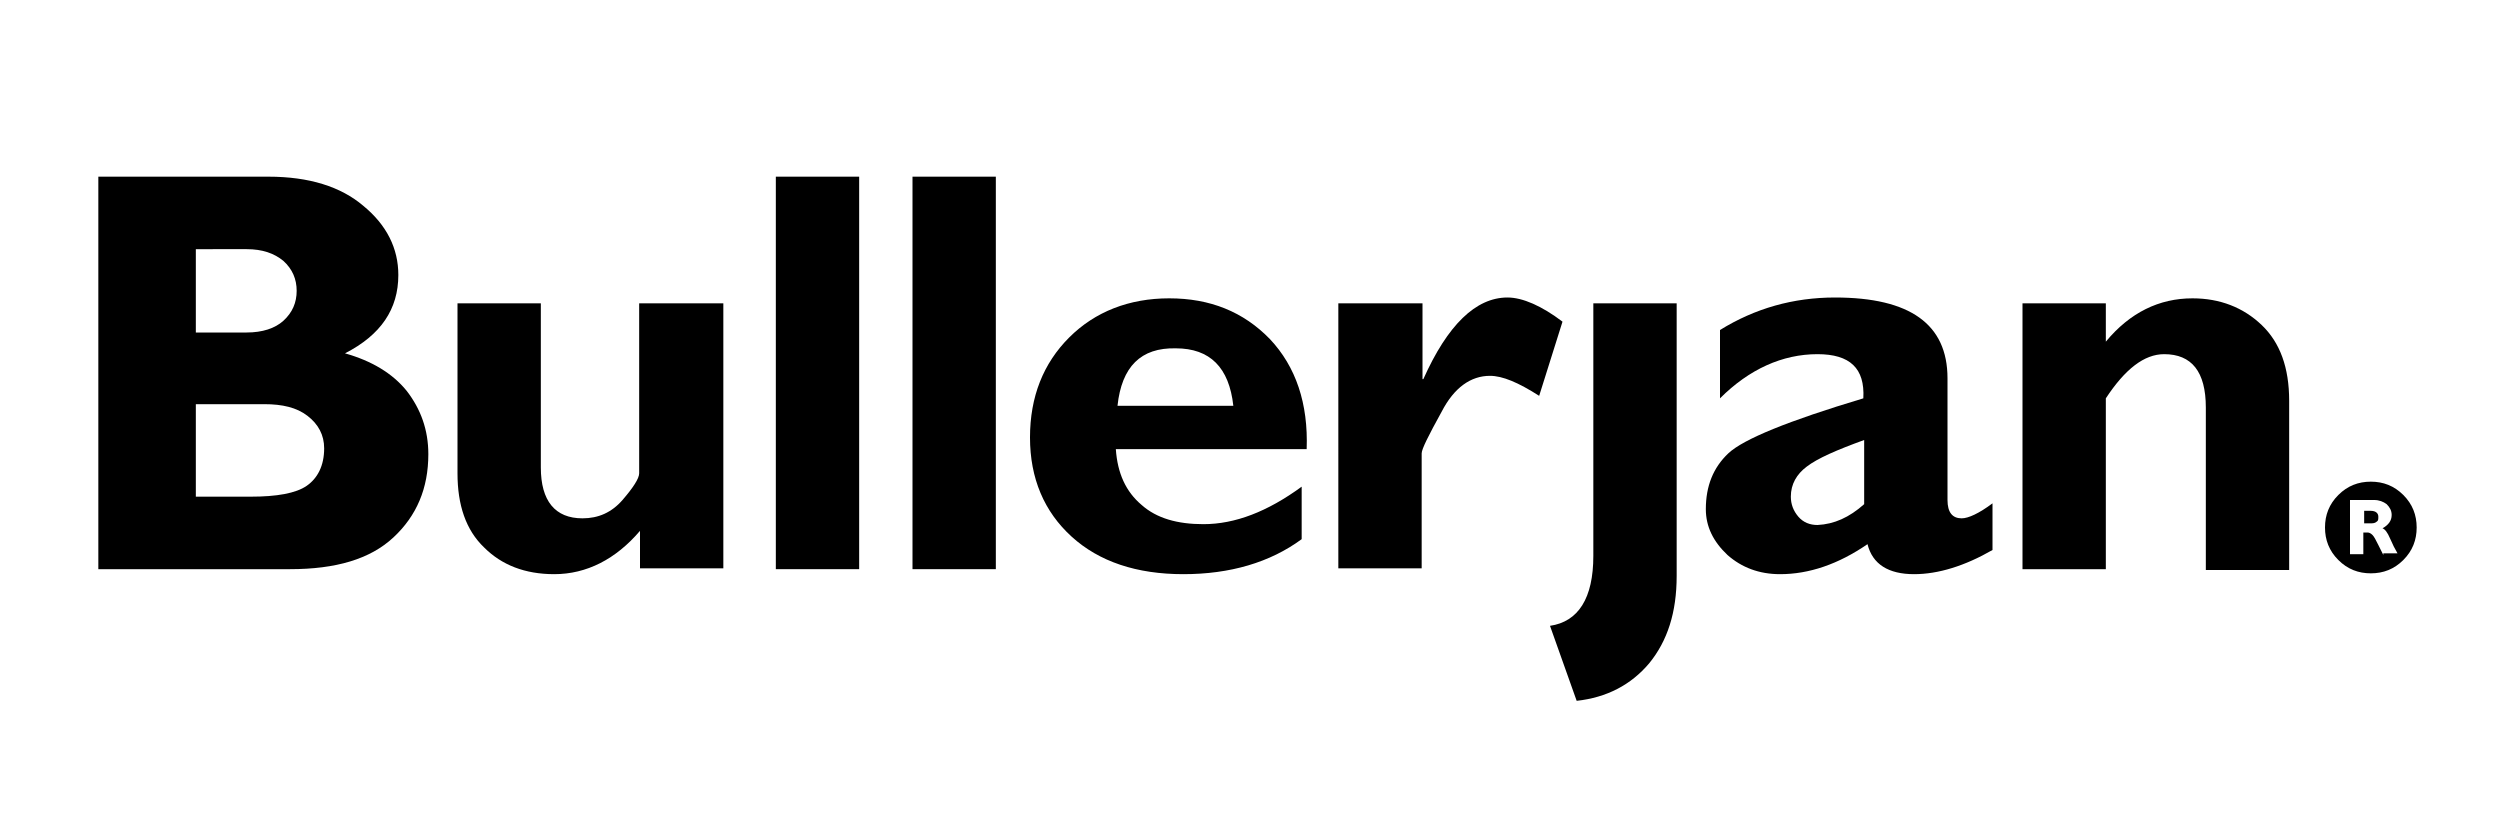
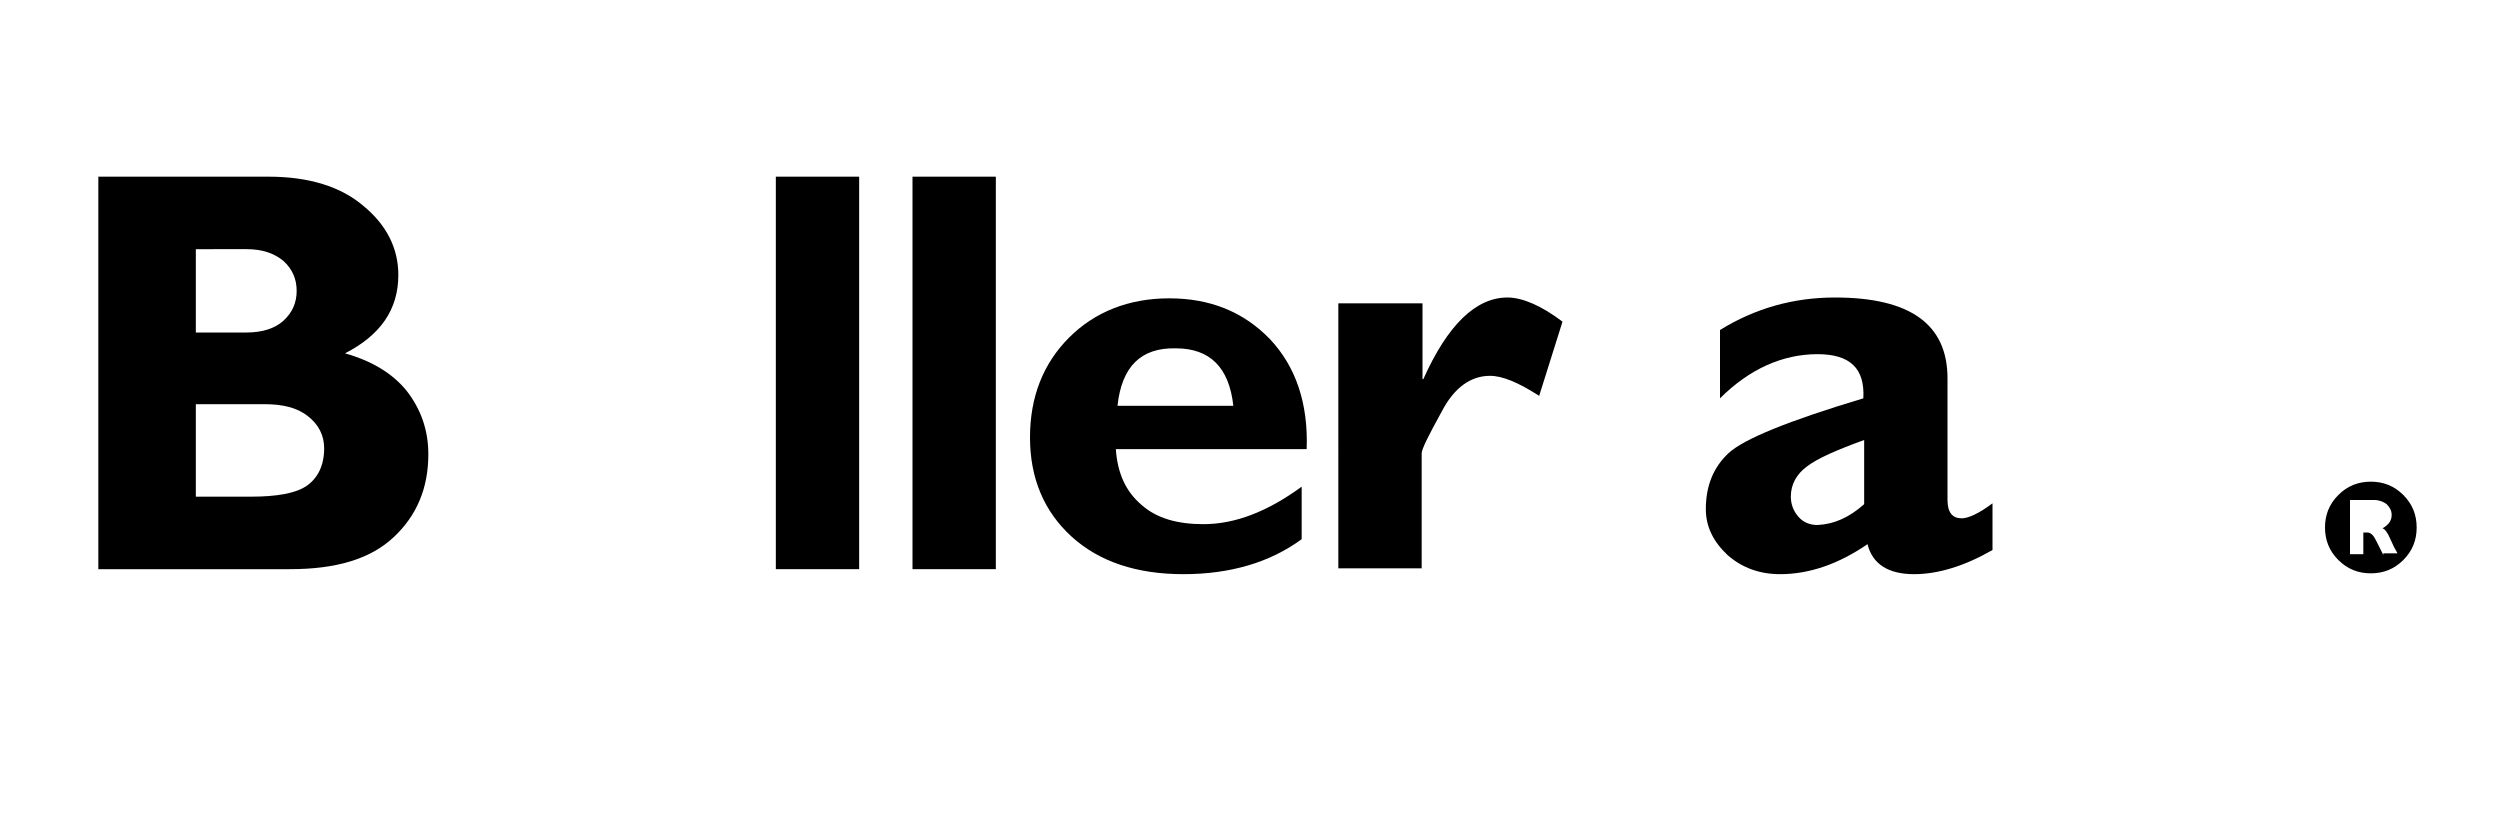
<svg xmlns="http://www.w3.org/2000/svg" id="Ebene_1" style="enable-background:new 0 0 300 100;" version="1.1" viewBox="0 0 300 100" x="0px" y="0px">
  <g>
    <g>
      <g>
        <g>
          <path d="M11.8,21.2h20.4c4.9,0,8.7,1.2,11.4,3.5c2.8,2.3,4.2,5.1,4.2,8.3c0,4.1-2.1,7.2-6.4,9.4c3.2,0.9,5.7,2.4,7.4,4.5&#10;     c1.7,2.2,2.6,4.7,2.6,7.6c0,4.1-1.4,7.4-4.2,10c-2.8,2.6-6.9,3.8-12.4,3.8H11.8V21.2 M23.5,29.8v10.1h6.1c1.9,0,3.4-0.5,4.4-1.4&#10;     c1.1-1,1.6-2.2,1.6-3.6c0-1.4-0.5-2.6-1.6-3.6c-1.1-0.9-2.5-1.4-4.4-1.4H23.5z M23.5,48.5v11.1h6.6c3.1,0,5.4-0.4,6.7-1.3&#10;     s2.1-2.4,2.1-4.5c0-1.6-0.7-2.9-2-3.9s-3-1.4-5.2-1.4H23.5z" />
-           <path d="M76.8,68.3v-4.6c-2.9,3.4-6.4,5.2-10.3,5.2c-3.5,0-6.3-1.1-8.4-3.2c-2.2-2.1-3.2-5.1-3.2-8.9V36.4h10v19.7&#10;     c0,4,1.7,6.1,5,6.1c1.9,0,3.5-0.7,4.8-2.2c1.3-1.5,2-2.6,2-3.2V36.4h10.1v31.8H76.8" />
          <rect height="47.1" width="10" x="93.1" y="21.2" />
          <rect height="47.1" width="10" x="109.5" y="21.2" />
          <path d="M156.2,58.4v6.3c-3.8,2.8-8.6,4.2-14.2,4.2c-5.6,0-10.1-1.5-13.4-4.5c-3.3-3-5-7-5-11.9c0-4.9,1.6-8.9,4.7-12&#10;     c3.1-3.1,7.2-4.7,12-4.7c4.9,0,8.9,1.6,12.1,4.9c3.1,3.3,4.6,7.7,4.4,13.2h-22.9c0.2,2.9,1.2,5.1,3.1,6.7&#10;     c1.8,1.6,4.3,2.3,7.4,2.3C148.2,62.9,152.1,61.4,156.2,58.4 M134.1,48.7H148c-0.5-4.6-2.8-6.9-6.9-6.9&#10;     C136.9,41.7,134.6,44,134.1,48.7z" />
          <path d="M170.7,36.4v9.1h0.1c2.9-6.5,6.3-9.8,10.1-9.8c1.8,0,4.1,1,6.6,2.9l-2.8,8.9c-2.5-1.6-4.4-2.4-5.9-2.4&#10;     c-2.3,0-4.3,1.4-5.8,4.3c-1.6,2.9-2.4,4.5-2.4,5v13.8h-10V36.4H170.7" />
-           <path d="M201.2,36.4v32.7c0,4.4-1.1,7.8-3.3,10.5c-2.2,2.6-5.1,4.1-8.7,4.5l-3.2-9c3.4-0.5,5.2-3.3,5.2-8.4V36.4H201.2" />
          <path d="M239.1,60.4V66c-3.3,1.9-6.5,2.9-9.4,2.9c-3.1,0-5-1.2-5.6-3.6c-3.5,2.4-7,3.6-10.5,3.6c-2.5,0-4.6-0.8-6.3-2.3&#10;     c-1.7-1.6-2.6-3.4-2.6-5.5c0-2.8,0.9-5,2.7-6.7c1.8-1.7,7.2-3.9,16.2-6.6c0.2-3.6-1.6-5.3-5.5-5.3c-4.2,0-8.2,1.8-11.7,5.3v-8.2&#10;     c4.2-2.6,8.8-3.9,13.8-3.9c9,0,13.5,3.2,13.5,9.7V60c0,1.5,0.6,2.2,1.7,2.2C236.2,62.2,237.5,61.6,239.1,60.4 M223.7,60.5v-7.7&#10;     c-3.3,1.2-5.6,2.2-6.9,3.2c-1.2,0.9-1.9,2.1-1.9,3.6c0,0.9,0.3,1.7,0.9,2.4c0.6,0.7,1.4,1,2.3,1&#10;     C220.1,62.9,221.9,62.1,223.7,60.5z" />
-           <path d="M252.7,36.4V41c2.9-3.5,6.4-5.2,10.4-5.2c3.3,0,6.1,1.1,8.3,3.2c2.2,2.1,3.3,5.1,3.3,9.1v20.3h-10V48.9&#10;     c0-4.3-1.7-6.4-5-6.4c-2.4,0-4.7,1.8-7,5.3v20.5h-10V36.4H252.7" />
-           <path d="M284.5,61.3h-0.8v1.5h0.9c0.3,0,0.5-0.1,0.6-0.2c0.2-0.1,0.2-0.3,0.2-0.6C285.4,61.6,285.1,61.3,284.5,61.3" />
          <path d="M288.4,59.4c-1.1-1.1-2.4-1.6-3.9-1.6c-1.5,0-2.8,0.5-3.9,1.6c-1.1,1.1-1.6,2.4-1.6,3.9c0,1.5,0.5,2.8,1.6,3.9&#10;     c1.1,1.1,2.4,1.6,3.9,1.6c1.5,0,2.8-0.5,3.9-1.6c1.1-1.1,1.6-2.4,1.6-3.9C290,61.8,289.5,60.5,288.4,59.4 M286,66.6&#10;     c-0.1-0.2-0.3-0.6-0.6-1.2c-0.3-0.6-0.5-1-0.7-1.2c-0.2-0.2-0.4-0.3-0.6-0.3h-0.5v2.6h-1.6v-6.5h2.9c0.6,0,1.1,0.2,1.5,0.5&#10;     c0.4,0.4,0.6,0.8,0.6,1.3c0,0.7-0.4,1.2-1.1,1.6c0.3,0.1,0.6,0.5,0.9,1.2c0.3,0.7,0.6,1.3,0.9,1.8H286z" />
        </g>
      </g>
    </g>
  </g>
</svg>